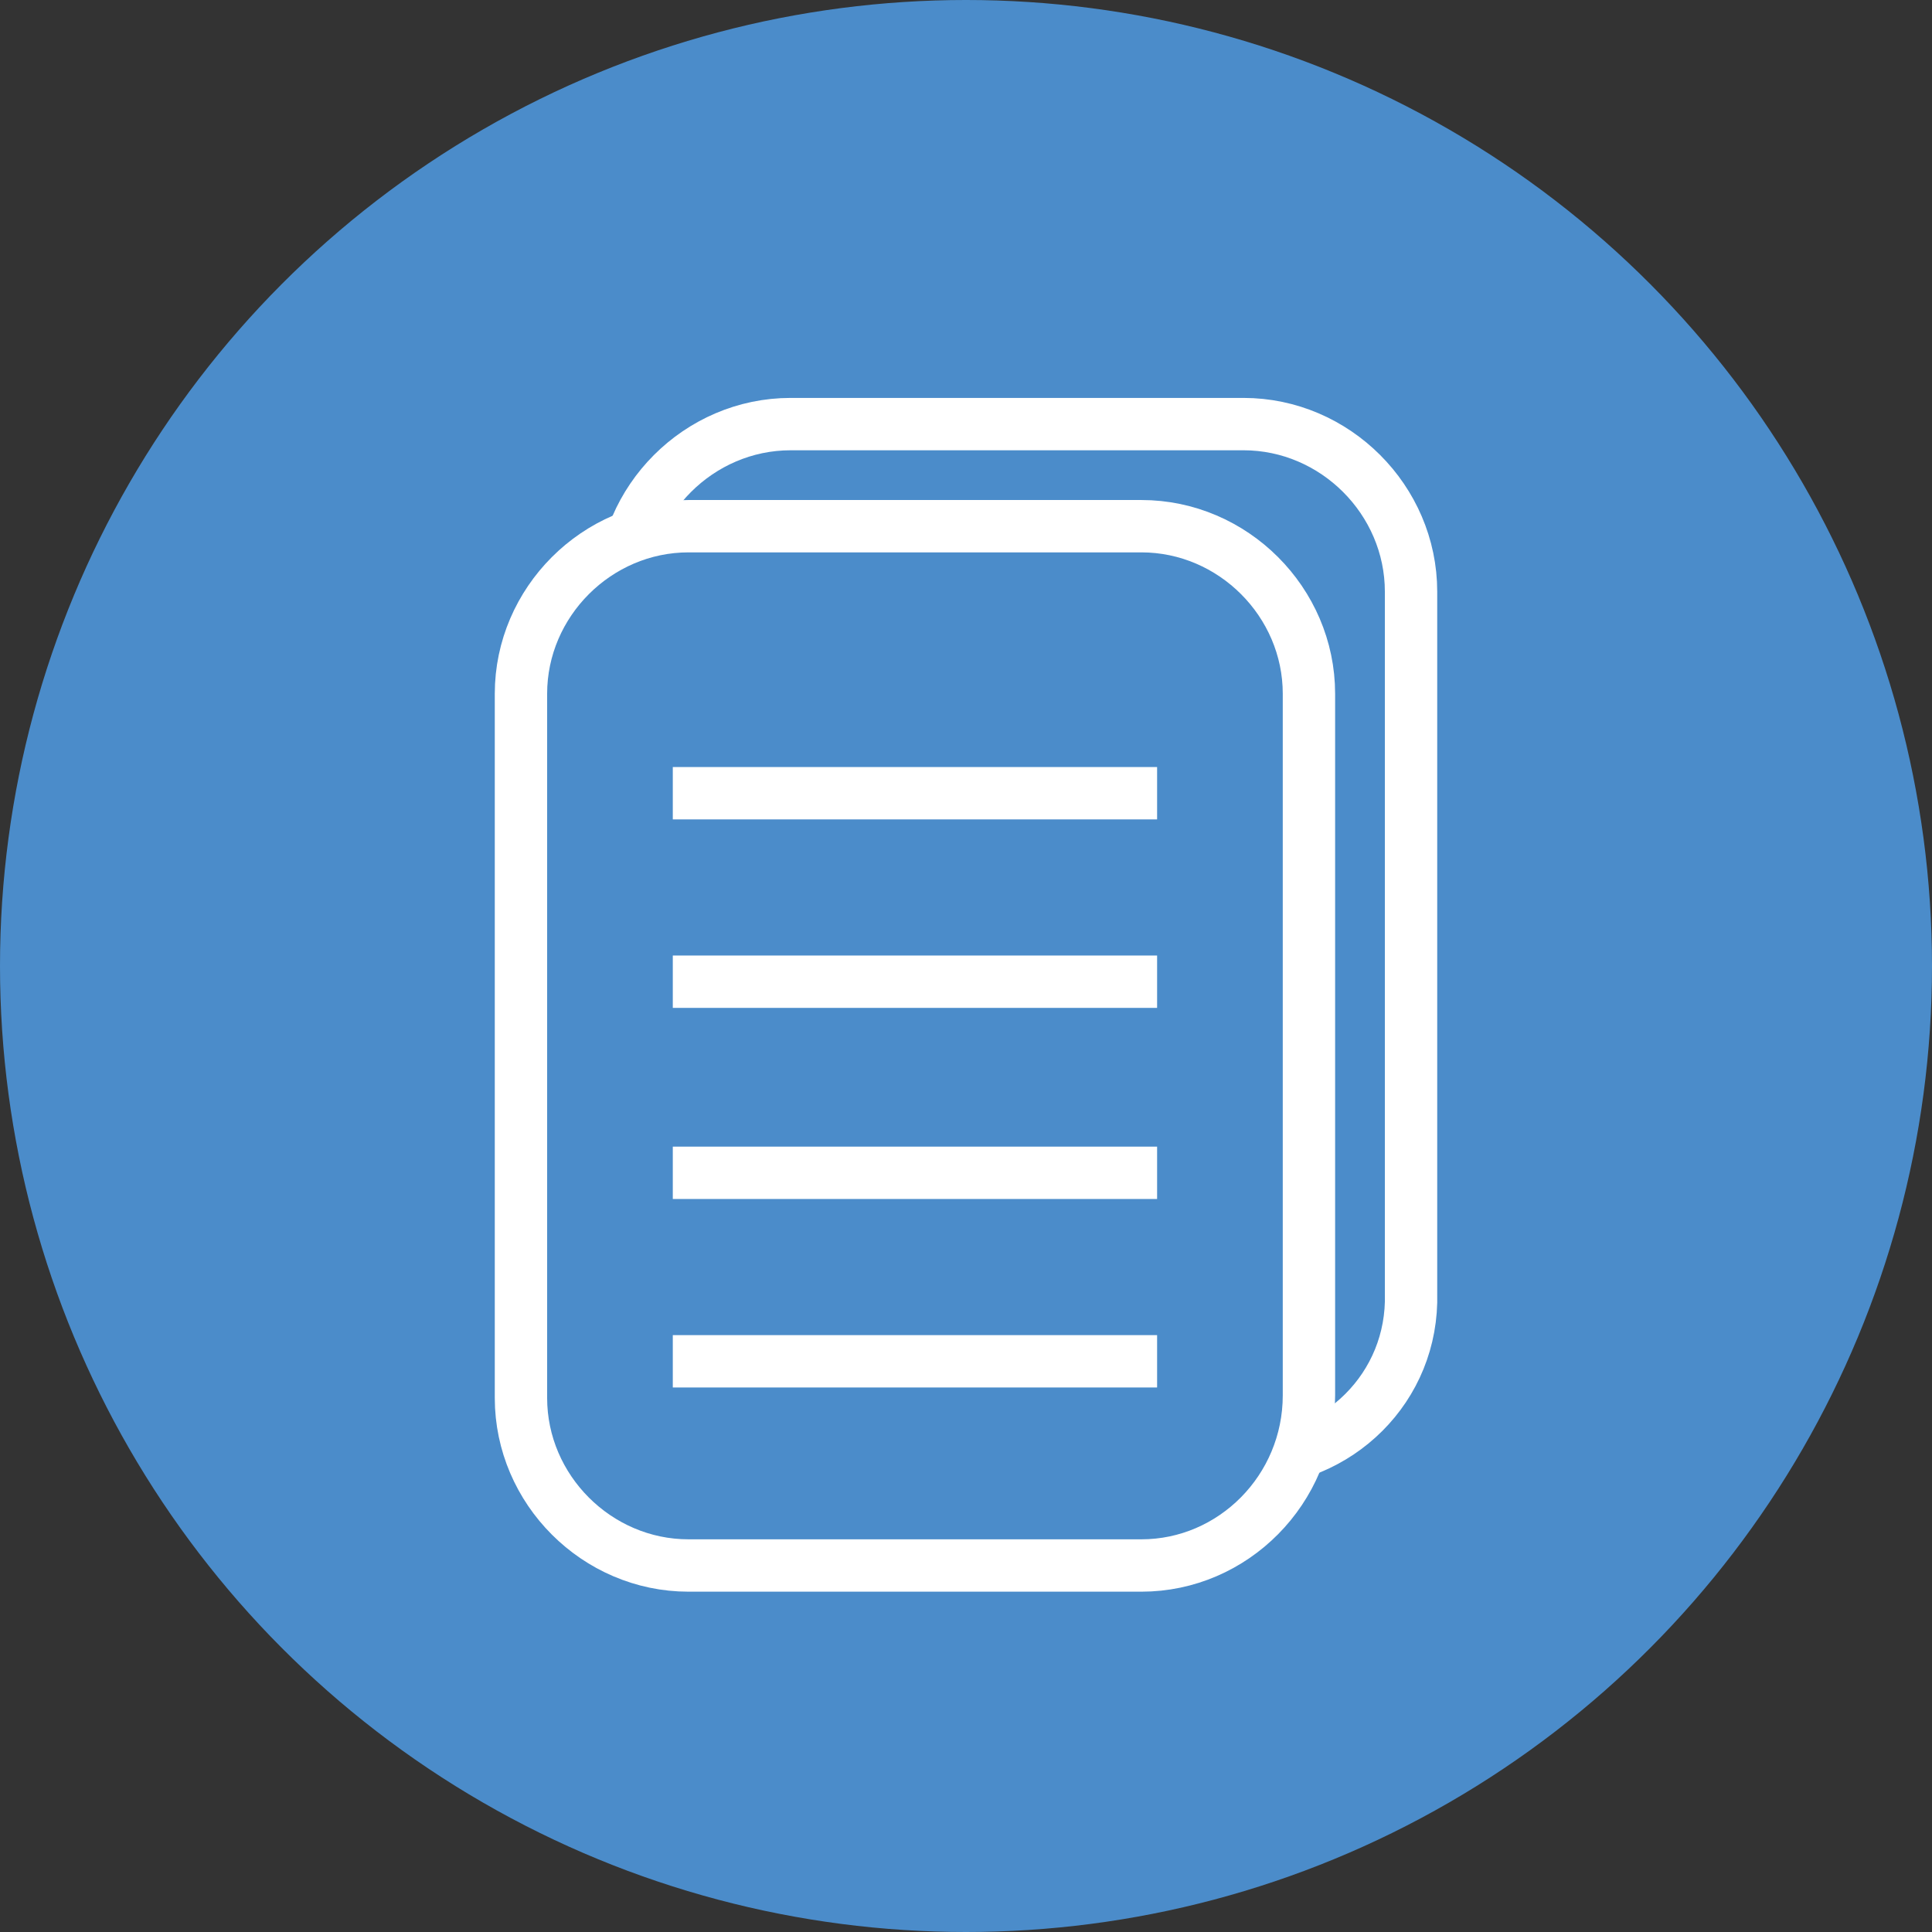
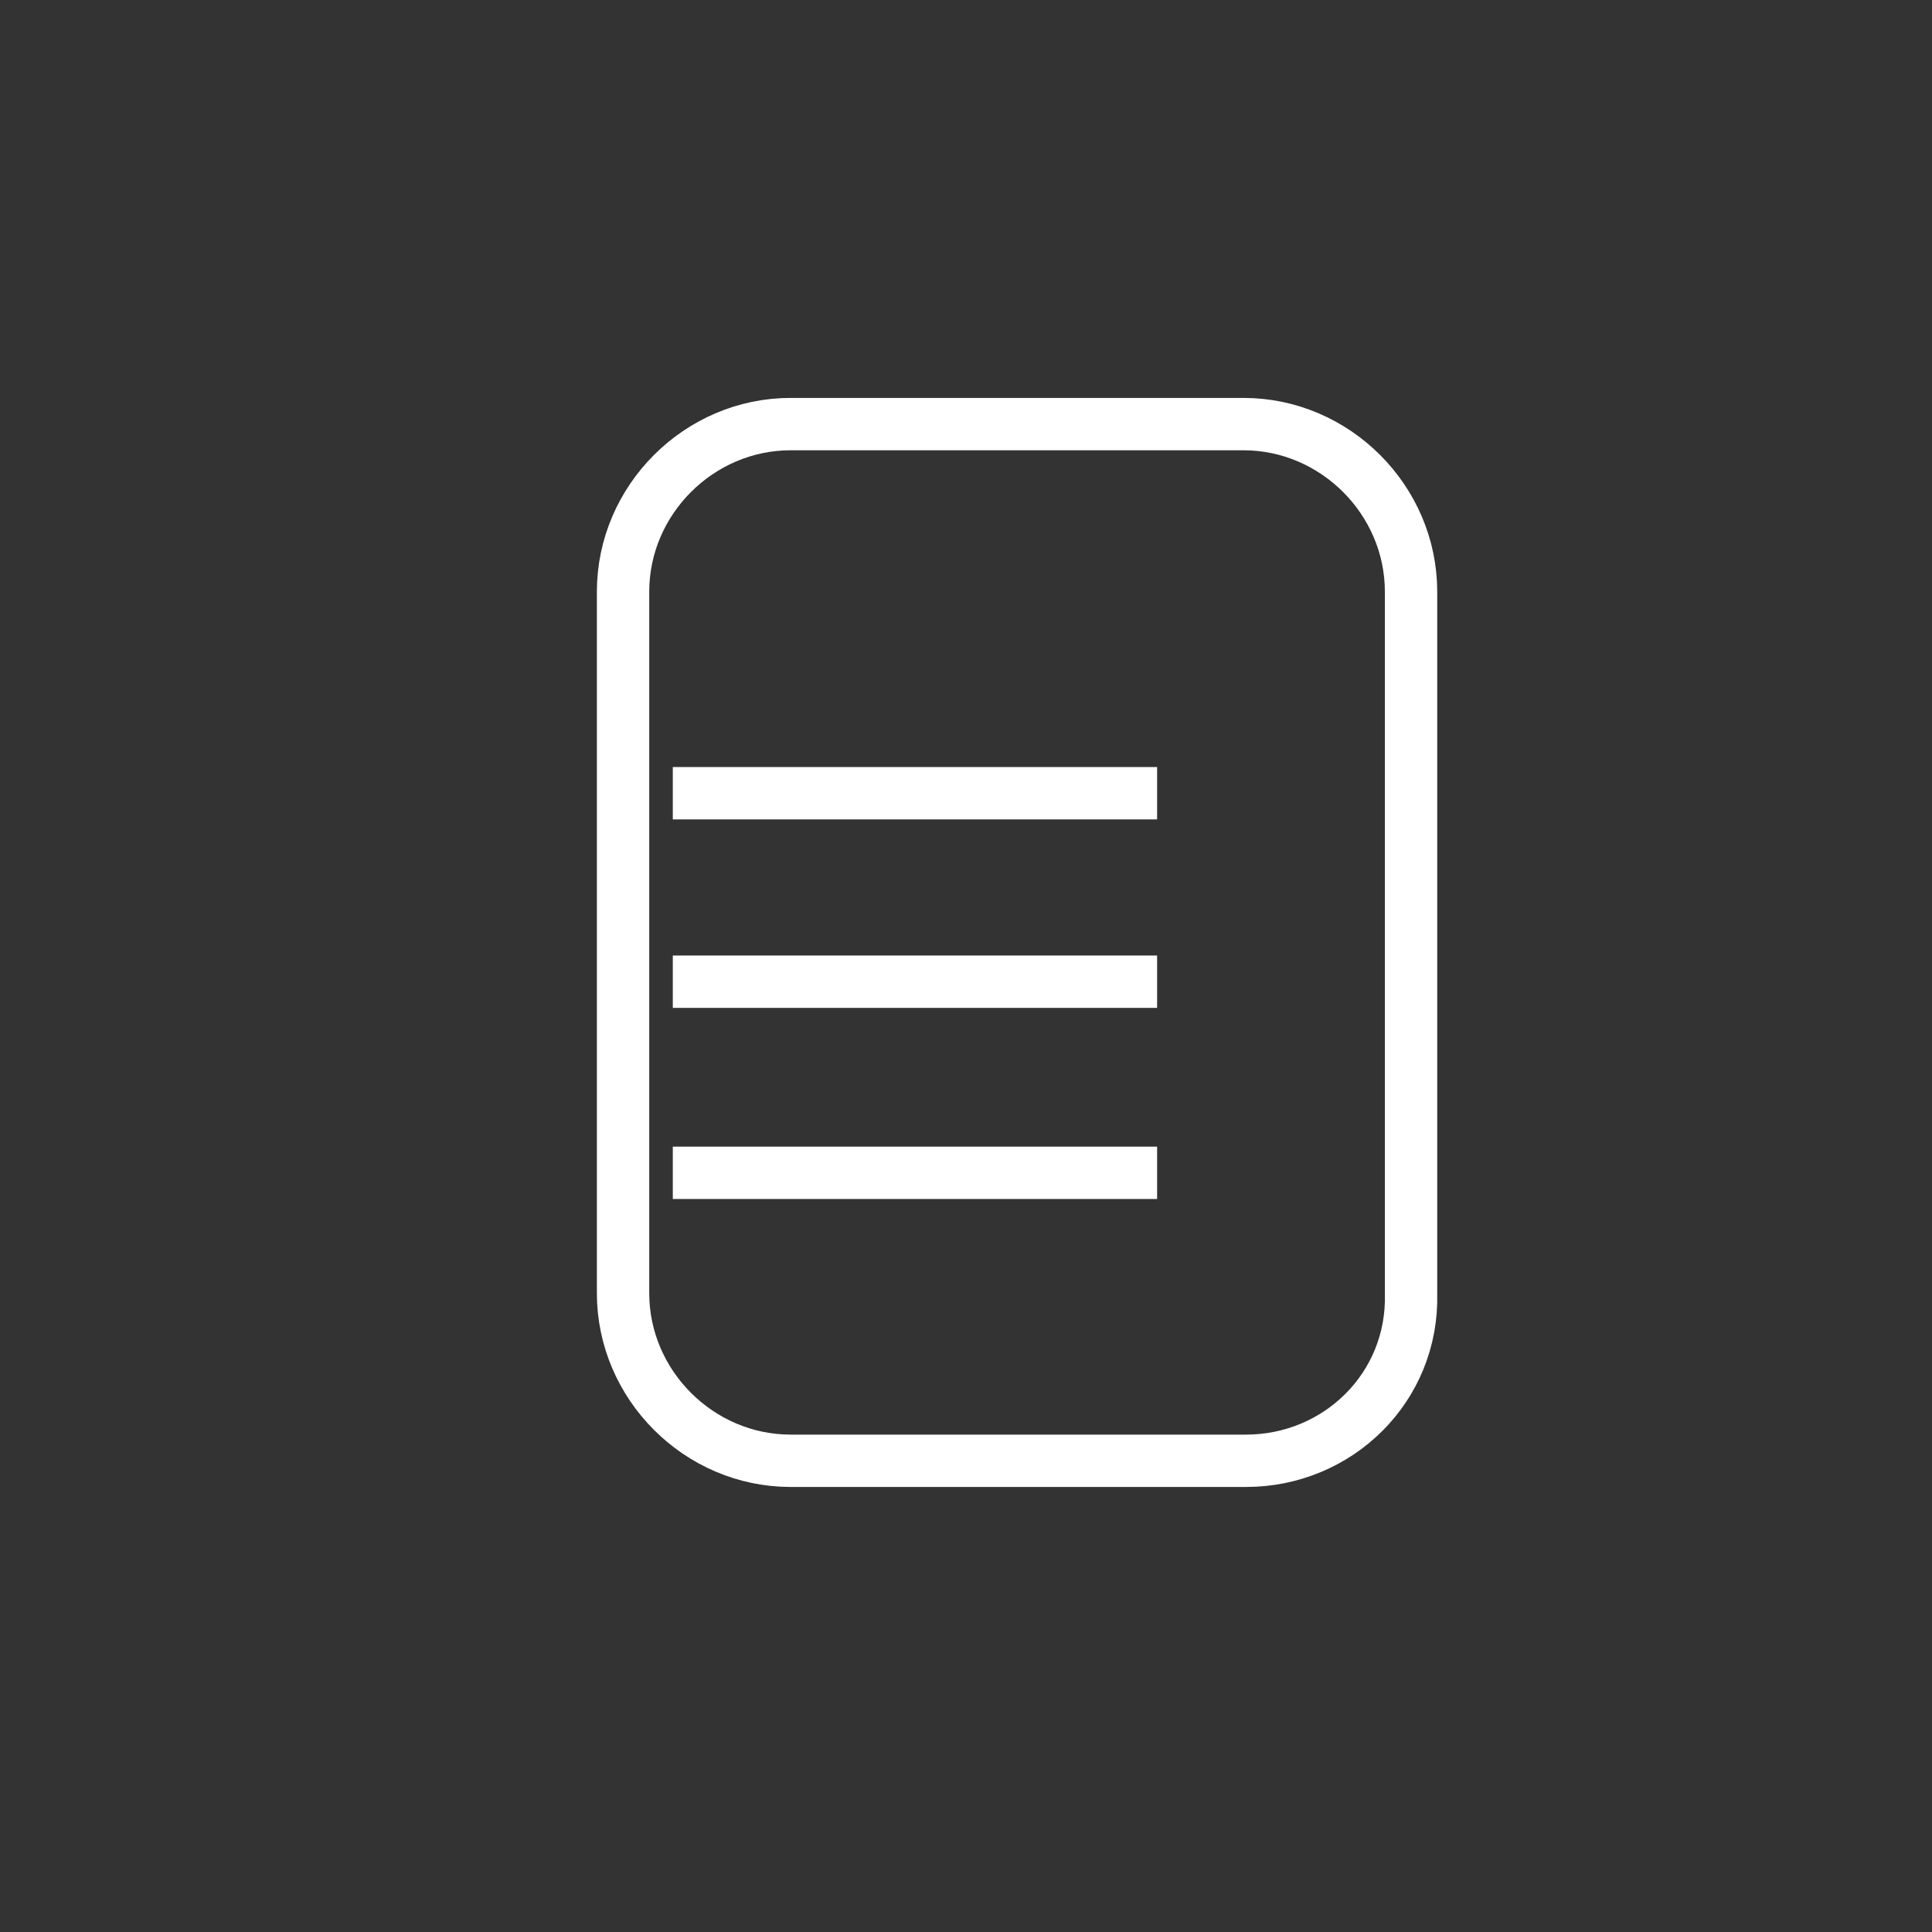
<svg xmlns="http://www.w3.org/2000/svg" version="1.1" id="Layer_1" x="0px" y="0px" viewBox="0 0 73.8 73.8" style="enable-background:new 0 0 73.8 73.8;" xml:space="preserve">
  <rect x="0" y="0" width="73.8" height="73.8" fill="#333333" stroke="none" />
  <style type="text/css">
	.st0{fill:#4B8CCA;}
	.st1{fill:none;stroke:#FFFFFF;stroke-width:2;stroke-miterlimit:10;}
	.st2{fill:#4B8CCA;stroke:#FFFFFF;stroke-width:2;stroke-miterlimit:10;}
</style>
-   <circle class="st0" cx="36.9" cy="36.9" r="36.9" />
  <path class="st1" d="M47.6,55.8H30.2c-3.5,0-6.4-2.9-6.4-6.4V22.6c0-3.5,2.9-6.4,6.4-6.4h17.3c3.5,0,6.4,2.9,6.4,6.4v26.8  C54,53,51.1,55.8,47.6,55.8z" />
-   <path class="st2" d="M43.6,59.8H26.3c-3.5,0-6.4-2.9-6.4-6.4V26.5c0-3.5,2.9-6.4,6.4-6.4h17.3c3.5,0,6.4,2.9,6.4,6.4v26.8  C50,56.9,47.1,59.8,43.6,59.8z" />
  <line class="st1" x1="25.7" y1="30.3" x2="44.2" y2="30.3" />
  <line class="st1" x1="25.7" y1="37.5" x2="44.2" y2="37.5" />
  <line class="st1" x1="25.7" y1="44.8" x2="44.2" y2="44.8" />
-   <line class="st1" x1="25.7" y1="52" x2="44.2" y2="52" />
</svg>